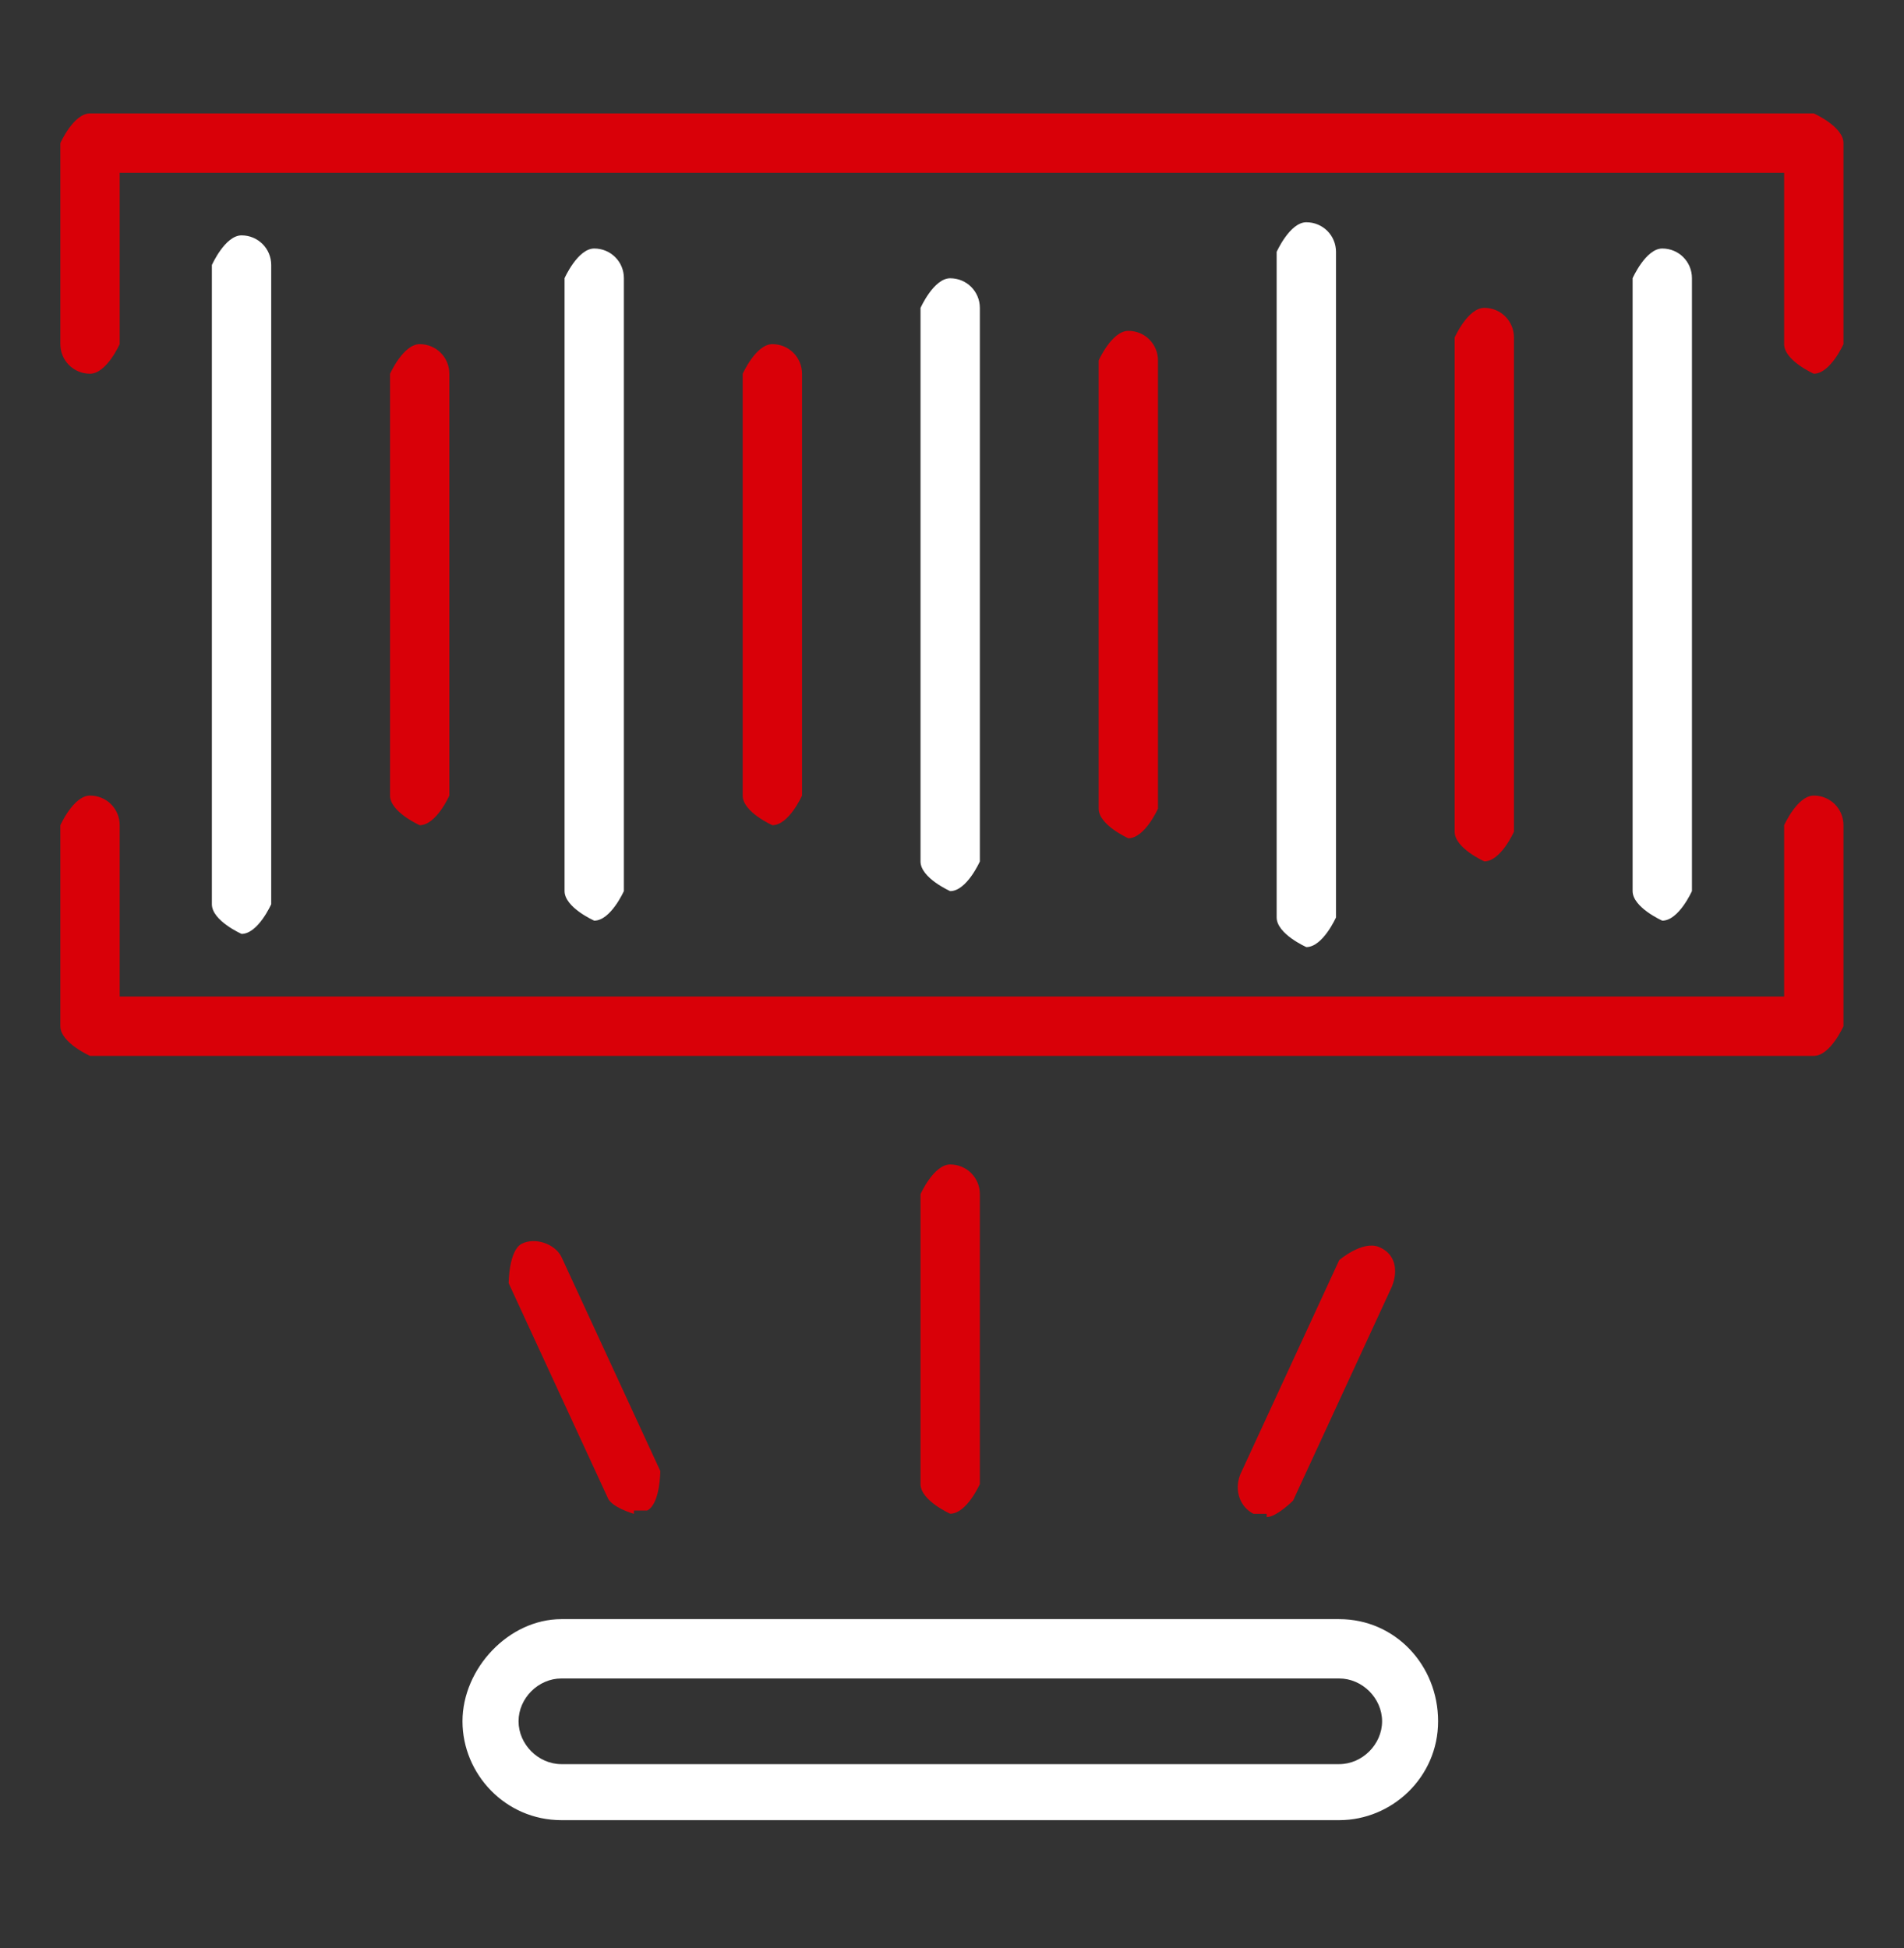
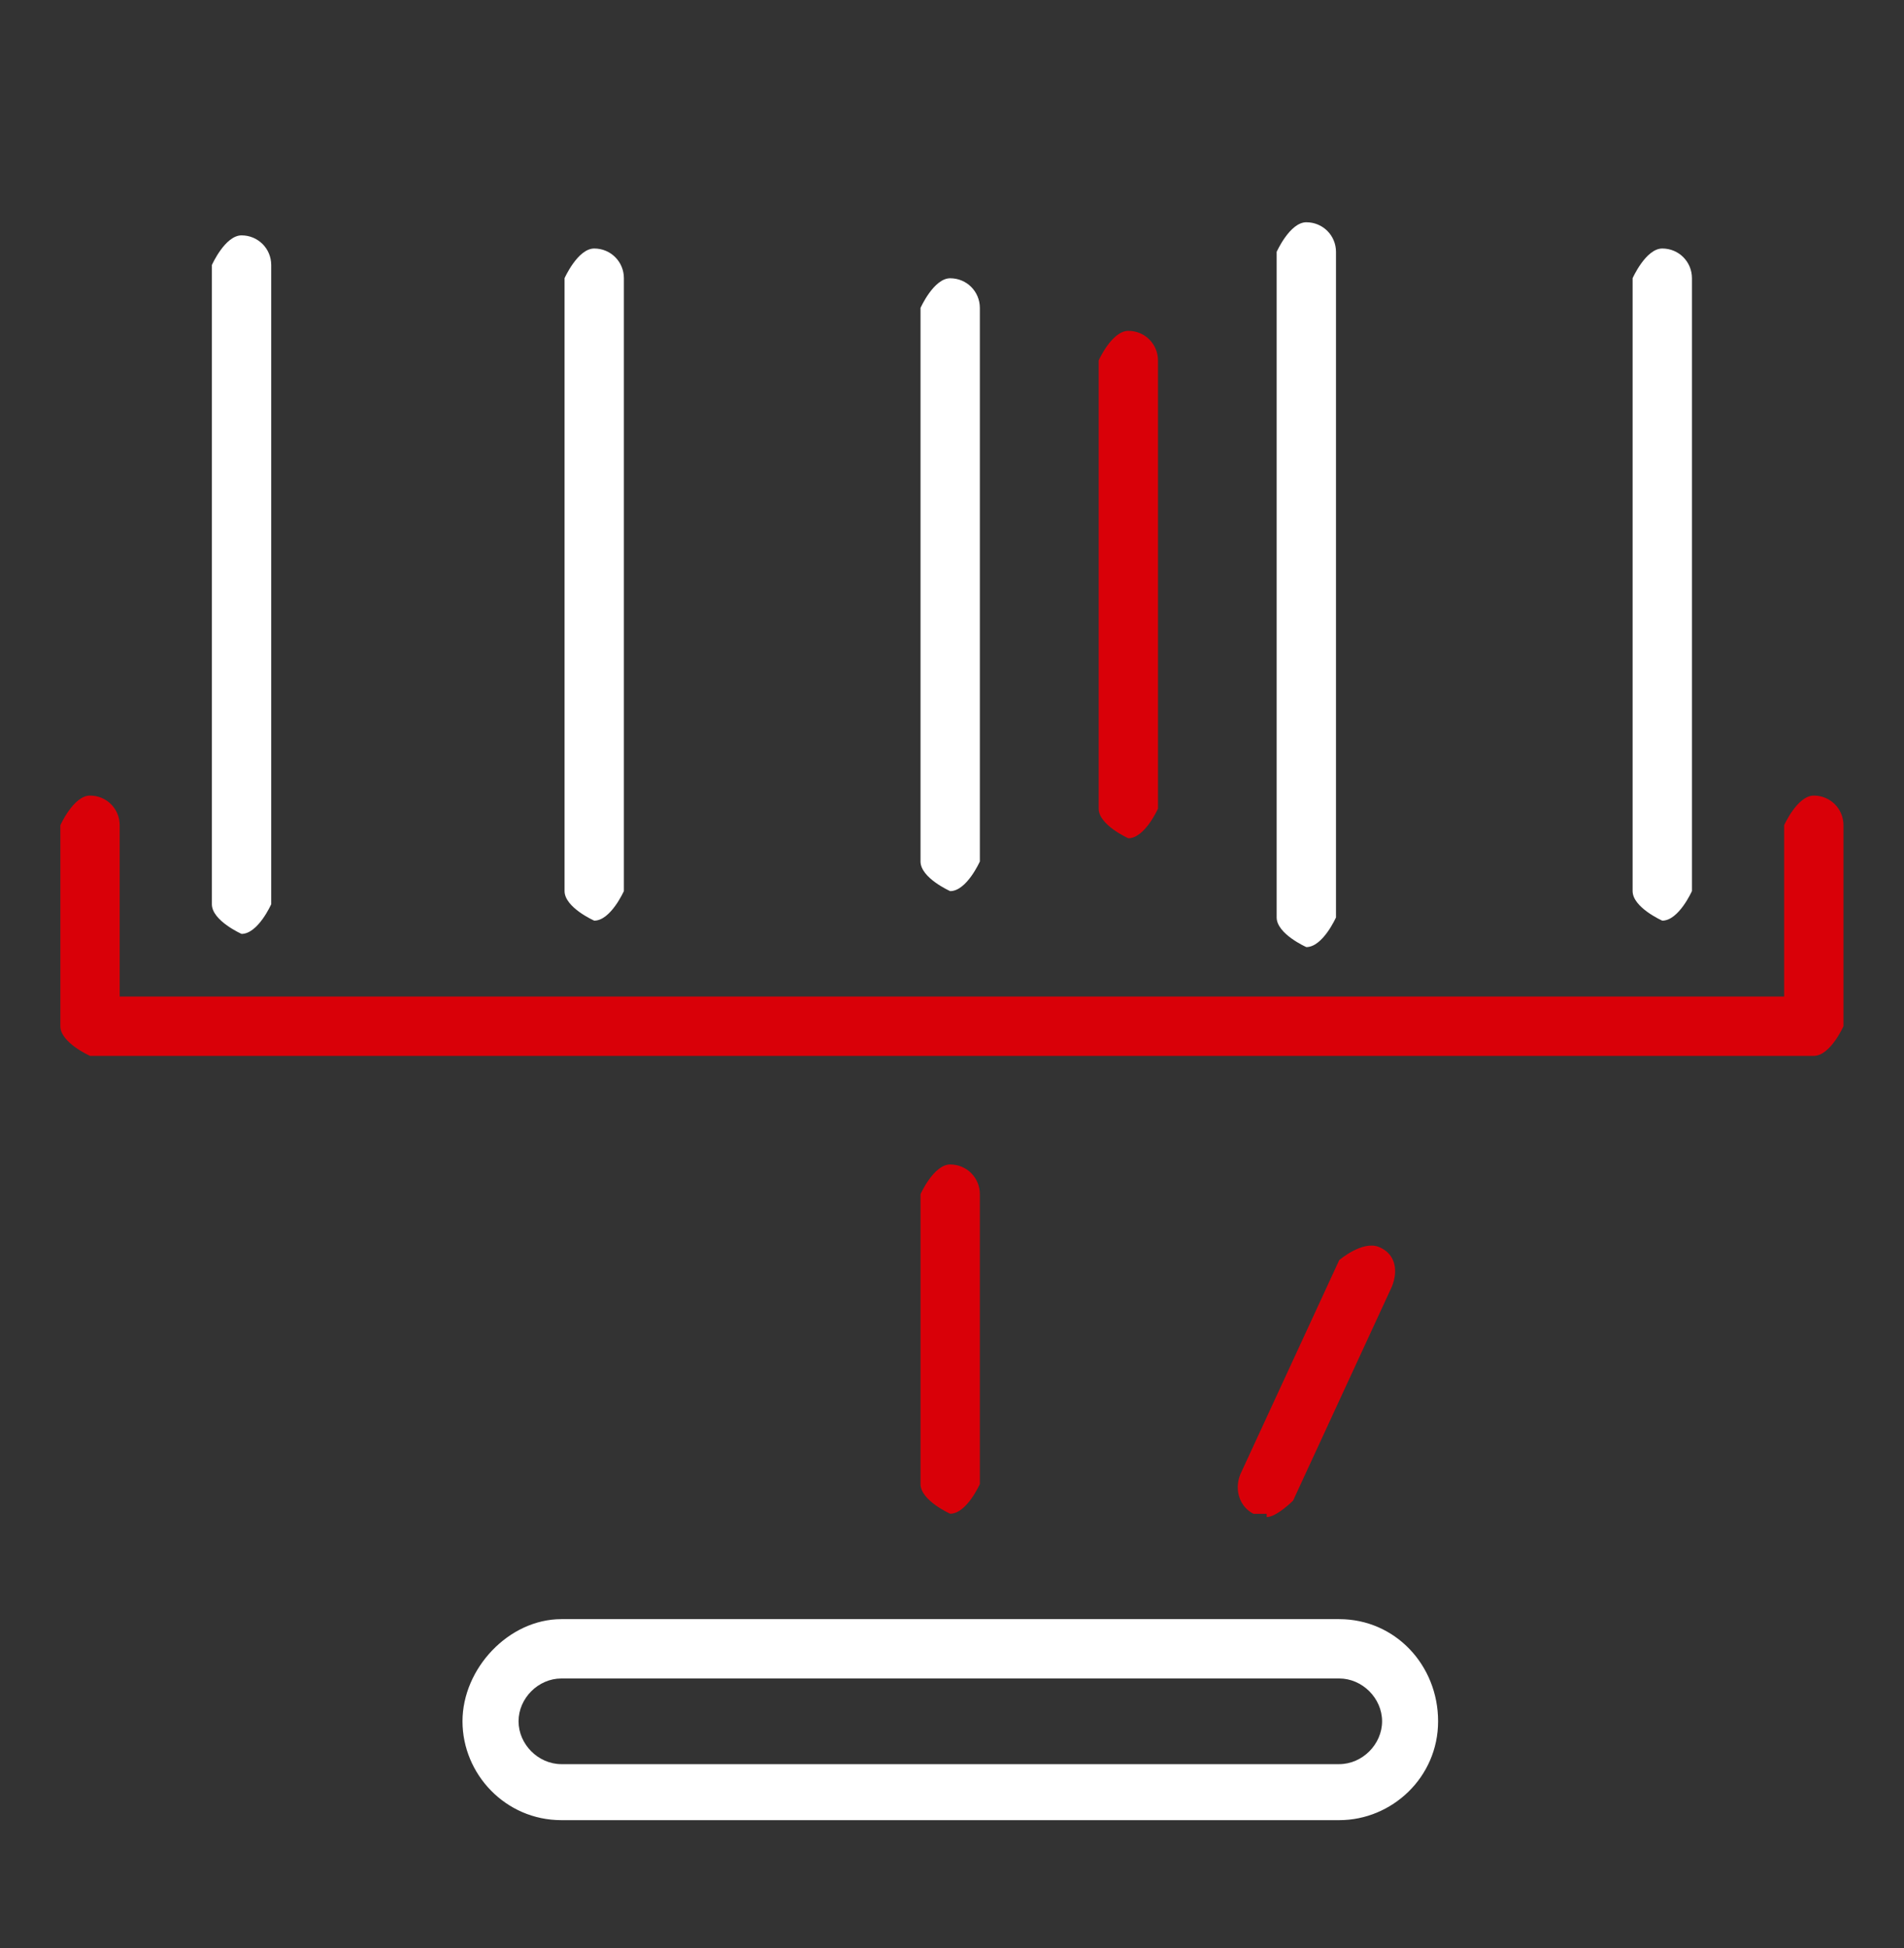
<svg xmlns="http://www.w3.org/2000/svg" width="43" height="44" viewBox="0 0 43 44" fill="none">
  <rect x="0" y="0" width="43" height="44" fill="#333333" stroke="none" />
  <path d="M5.455 21.093C5.455 21.093 4.785 20.795 4.785 20.423V5.986C4.785 5.986 5.083 5.316 5.455 5.316C5.827 5.316 6.125 5.614 6.125 5.986V20.423C6.125 20.423 5.827 21.093 5.455 21.093Z" fill="white" />
-   <path d="M9.479 18.638C9.479 18.638 8.809 18.341 8.809 17.969V8.443C8.809 8.443 9.106 7.773 9.479 7.773C9.851 7.773 10.148 8.071 10.148 8.443V17.969C10.148 17.969 9.851 18.638 9.479 18.638Z" fill="#D90008" />
  <path d="M13.42 20.794C13.42 20.794 12.75 20.497 12.75 20.125V6.283C12.75 6.283 13.048 5.613 13.42 5.613C13.792 5.613 14.09 5.911 14.09 6.283V20.125C14.09 20.125 13.792 20.794 13.42 20.794Z" fill="white" />
-   <path d="M17.443 18.638C17.443 18.638 16.773 18.341 16.773 17.969V8.443C16.773 8.443 17.071 7.773 17.443 7.773C17.816 7.773 18.113 8.071 18.113 8.443V17.969C18.113 17.969 17.816 18.638 17.443 18.638Z" fill="#D90008" />
  <path d="M21.459 20.127C21.459 20.127 20.789 19.829 20.789 19.457V6.955C20.789 6.955 21.087 6.285 21.459 6.285C21.831 6.285 22.129 6.583 22.129 6.955V19.457C22.129 19.457 21.831 20.127 21.459 20.127Z" fill="white" />
  <path d="M25.482 18.933C25.482 18.933 24.812 18.635 24.812 18.263V8.142C24.812 8.142 25.11 7.473 25.482 7.473C25.855 7.473 26.152 7.77 26.152 8.142V18.263C26.152 18.263 25.855 18.933 25.482 18.933Z" fill="#D90008" />
  <path d="M29.502 21.391C29.502 21.391 28.832 21.094 28.832 20.721V5.689C28.832 5.689 29.13 5.02 29.502 5.02C29.874 5.02 30.172 5.317 30.172 5.689V20.721C30.172 20.721 29.874 21.391 29.502 21.391Z" fill="white" />
-   <path d="M33.522 19.455C33.522 19.455 32.852 19.157 32.852 18.785V7.623C32.852 7.623 33.149 6.953 33.522 6.953C33.894 6.953 34.191 7.251 34.191 7.623V18.785C34.191 18.785 33.894 19.455 33.522 19.455Z" fill="#D90008" />
  <path d="M37.541 20.794C37.541 20.794 36.871 20.497 36.871 20.125V6.283C36.871 6.283 37.169 5.613 37.541 5.613C37.913 5.613 38.211 5.911 38.211 6.283V20.125C38.211 20.125 37.913 20.794 37.541 20.794Z" fill="white" />
  <path d="M40.963 23.848H2.033C2.033 23.848 1.363 23.55 1.363 23.178V18.639C1.363 18.639 1.661 17.969 2.033 17.969C2.405 17.969 2.703 18.266 2.703 18.639V22.508H40.293V18.639C40.293 18.639 40.591 17.969 40.963 17.969C41.335 17.969 41.633 18.266 41.633 18.639V23.178C41.633 23.178 41.335 23.848 40.963 23.848Z" fill="#D90008" />
-   <path d="M40.963 8.441C40.963 8.441 40.293 8.144 40.293 7.772V3.902H2.703V7.772C2.703 7.772 2.405 8.441 2.033 8.441C1.661 8.441 1.363 8.144 1.363 7.772V3.232C1.363 3.232 1.661 2.562 2.033 2.562H40.963C40.963 2.562 41.633 2.86 41.633 3.232V7.772C41.633 7.772 41.335 8.441 40.963 8.441Z" fill="#D90008" />
-   <path d="M14.317 34.192C14.317 34.192 13.796 34.043 13.721 33.82L11.488 28.983C11.488 28.983 11.488 28.238 11.786 28.09C12.084 27.941 12.53 28.09 12.679 28.387L14.912 33.224C14.912 33.224 14.912 33.969 14.615 34.117C14.54 34.117 14.466 34.117 14.317 34.117V34.192Z" fill="#D90008" />
  <path d="M28.607 34.191C28.607 34.191 28.458 34.191 28.309 34.191C28.012 34.042 27.863 33.67 28.012 33.298L30.245 28.461C30.245 28.461 30.766 28.014 31.138 28.163C31.51 28.312 31.584 28.684 31.436 29.056L29.203 33.893C29.203 33.893 28.83 34.265 28.607 34.265V34.191Z" fill="#D90008" />
  <path d="M30.245 41.11H12.678C11.413 41.11 10.445 40.068 10.445 38.877C10.445 37.687 11.487 36.57 12.678 36.57H30.245C31.511 36.57 32.478 37.612 32.478 38.877C32.478 40.142 31.436 41.11 30.245 41.11ZM12.678 37.91C12.157 37.91 11.711 38.356 11.711 38.877C11.711 39.398 12.157 39.845 12.678 39.845H30.245C30.766 39.845 31.213 39.398 31.213 38.877C31.213 38.356 30.766 37.91 30.245 37.91H12.678Z" fill="white" />
  <path d="M21.459 34.189C21.459 34.189 20.789 33.891 20.789 33.519V26.971C20.789 26.971 21.087 26.301 21.459 26.301C21.831 26.301 22.129 26.599 22.129 26.971V33.519C22.129 33.519 21.831 34.189 21.459 34.189Z" fill="#D90008" />
</svg>